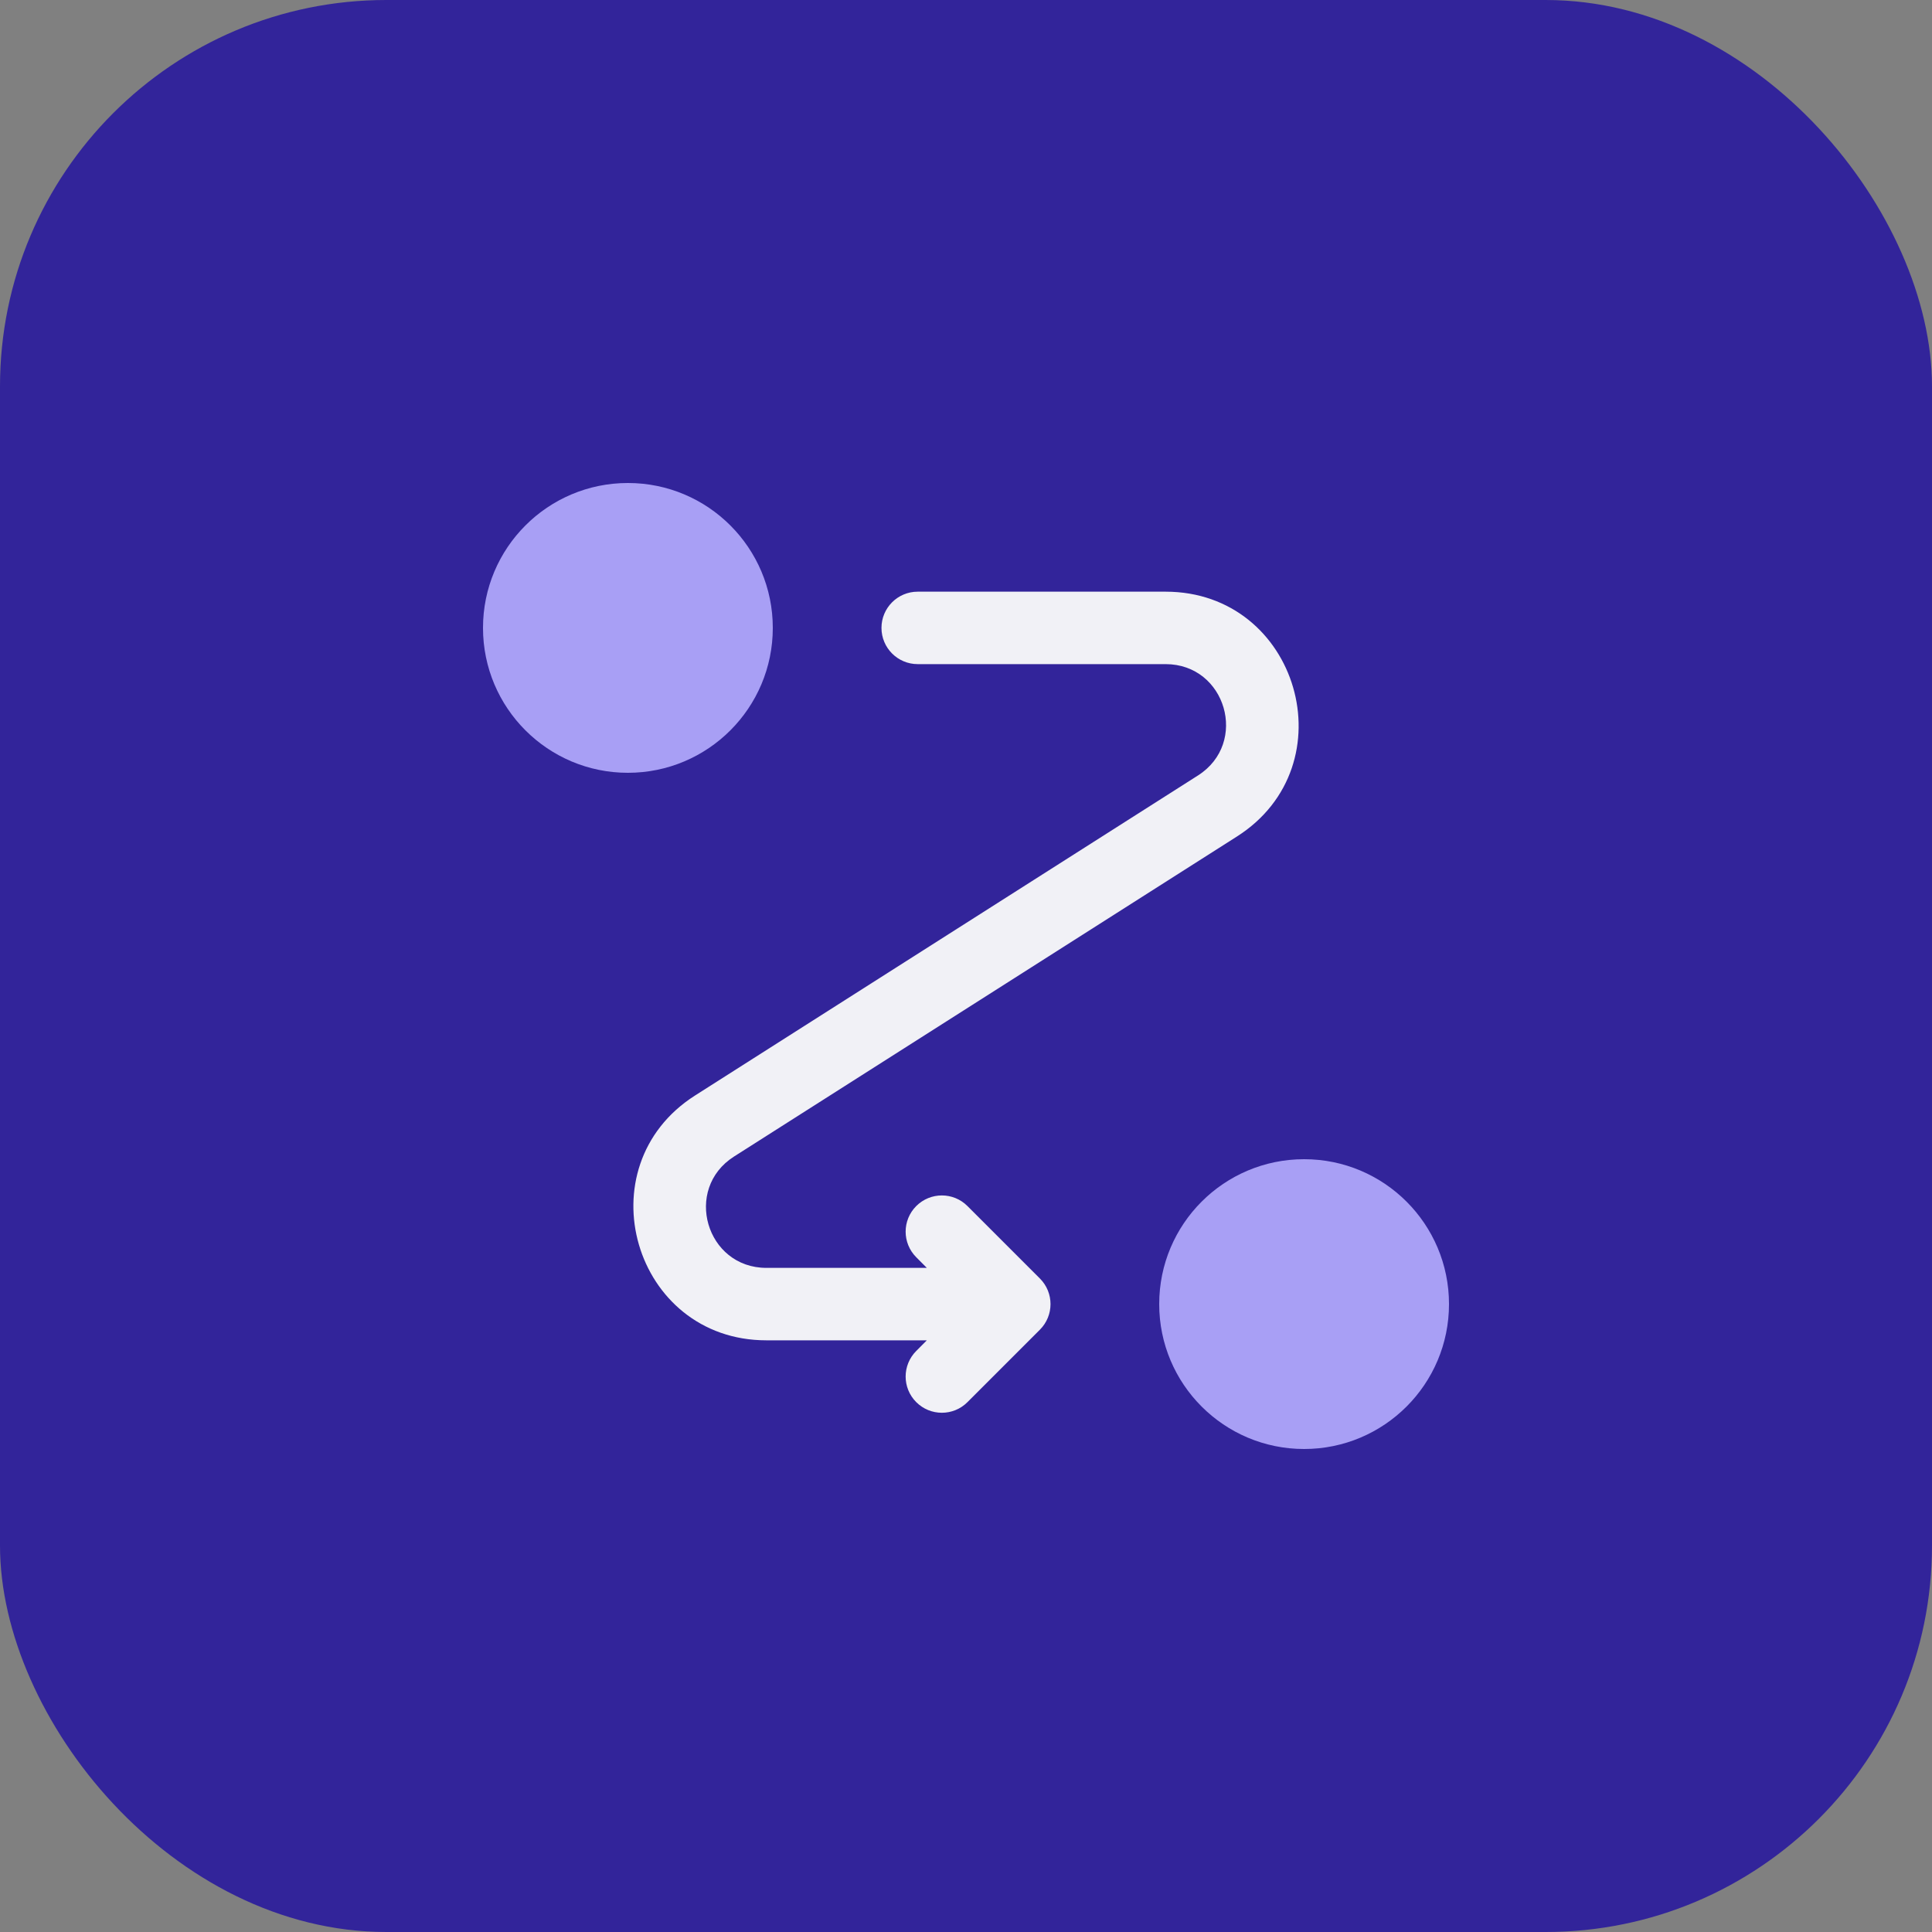
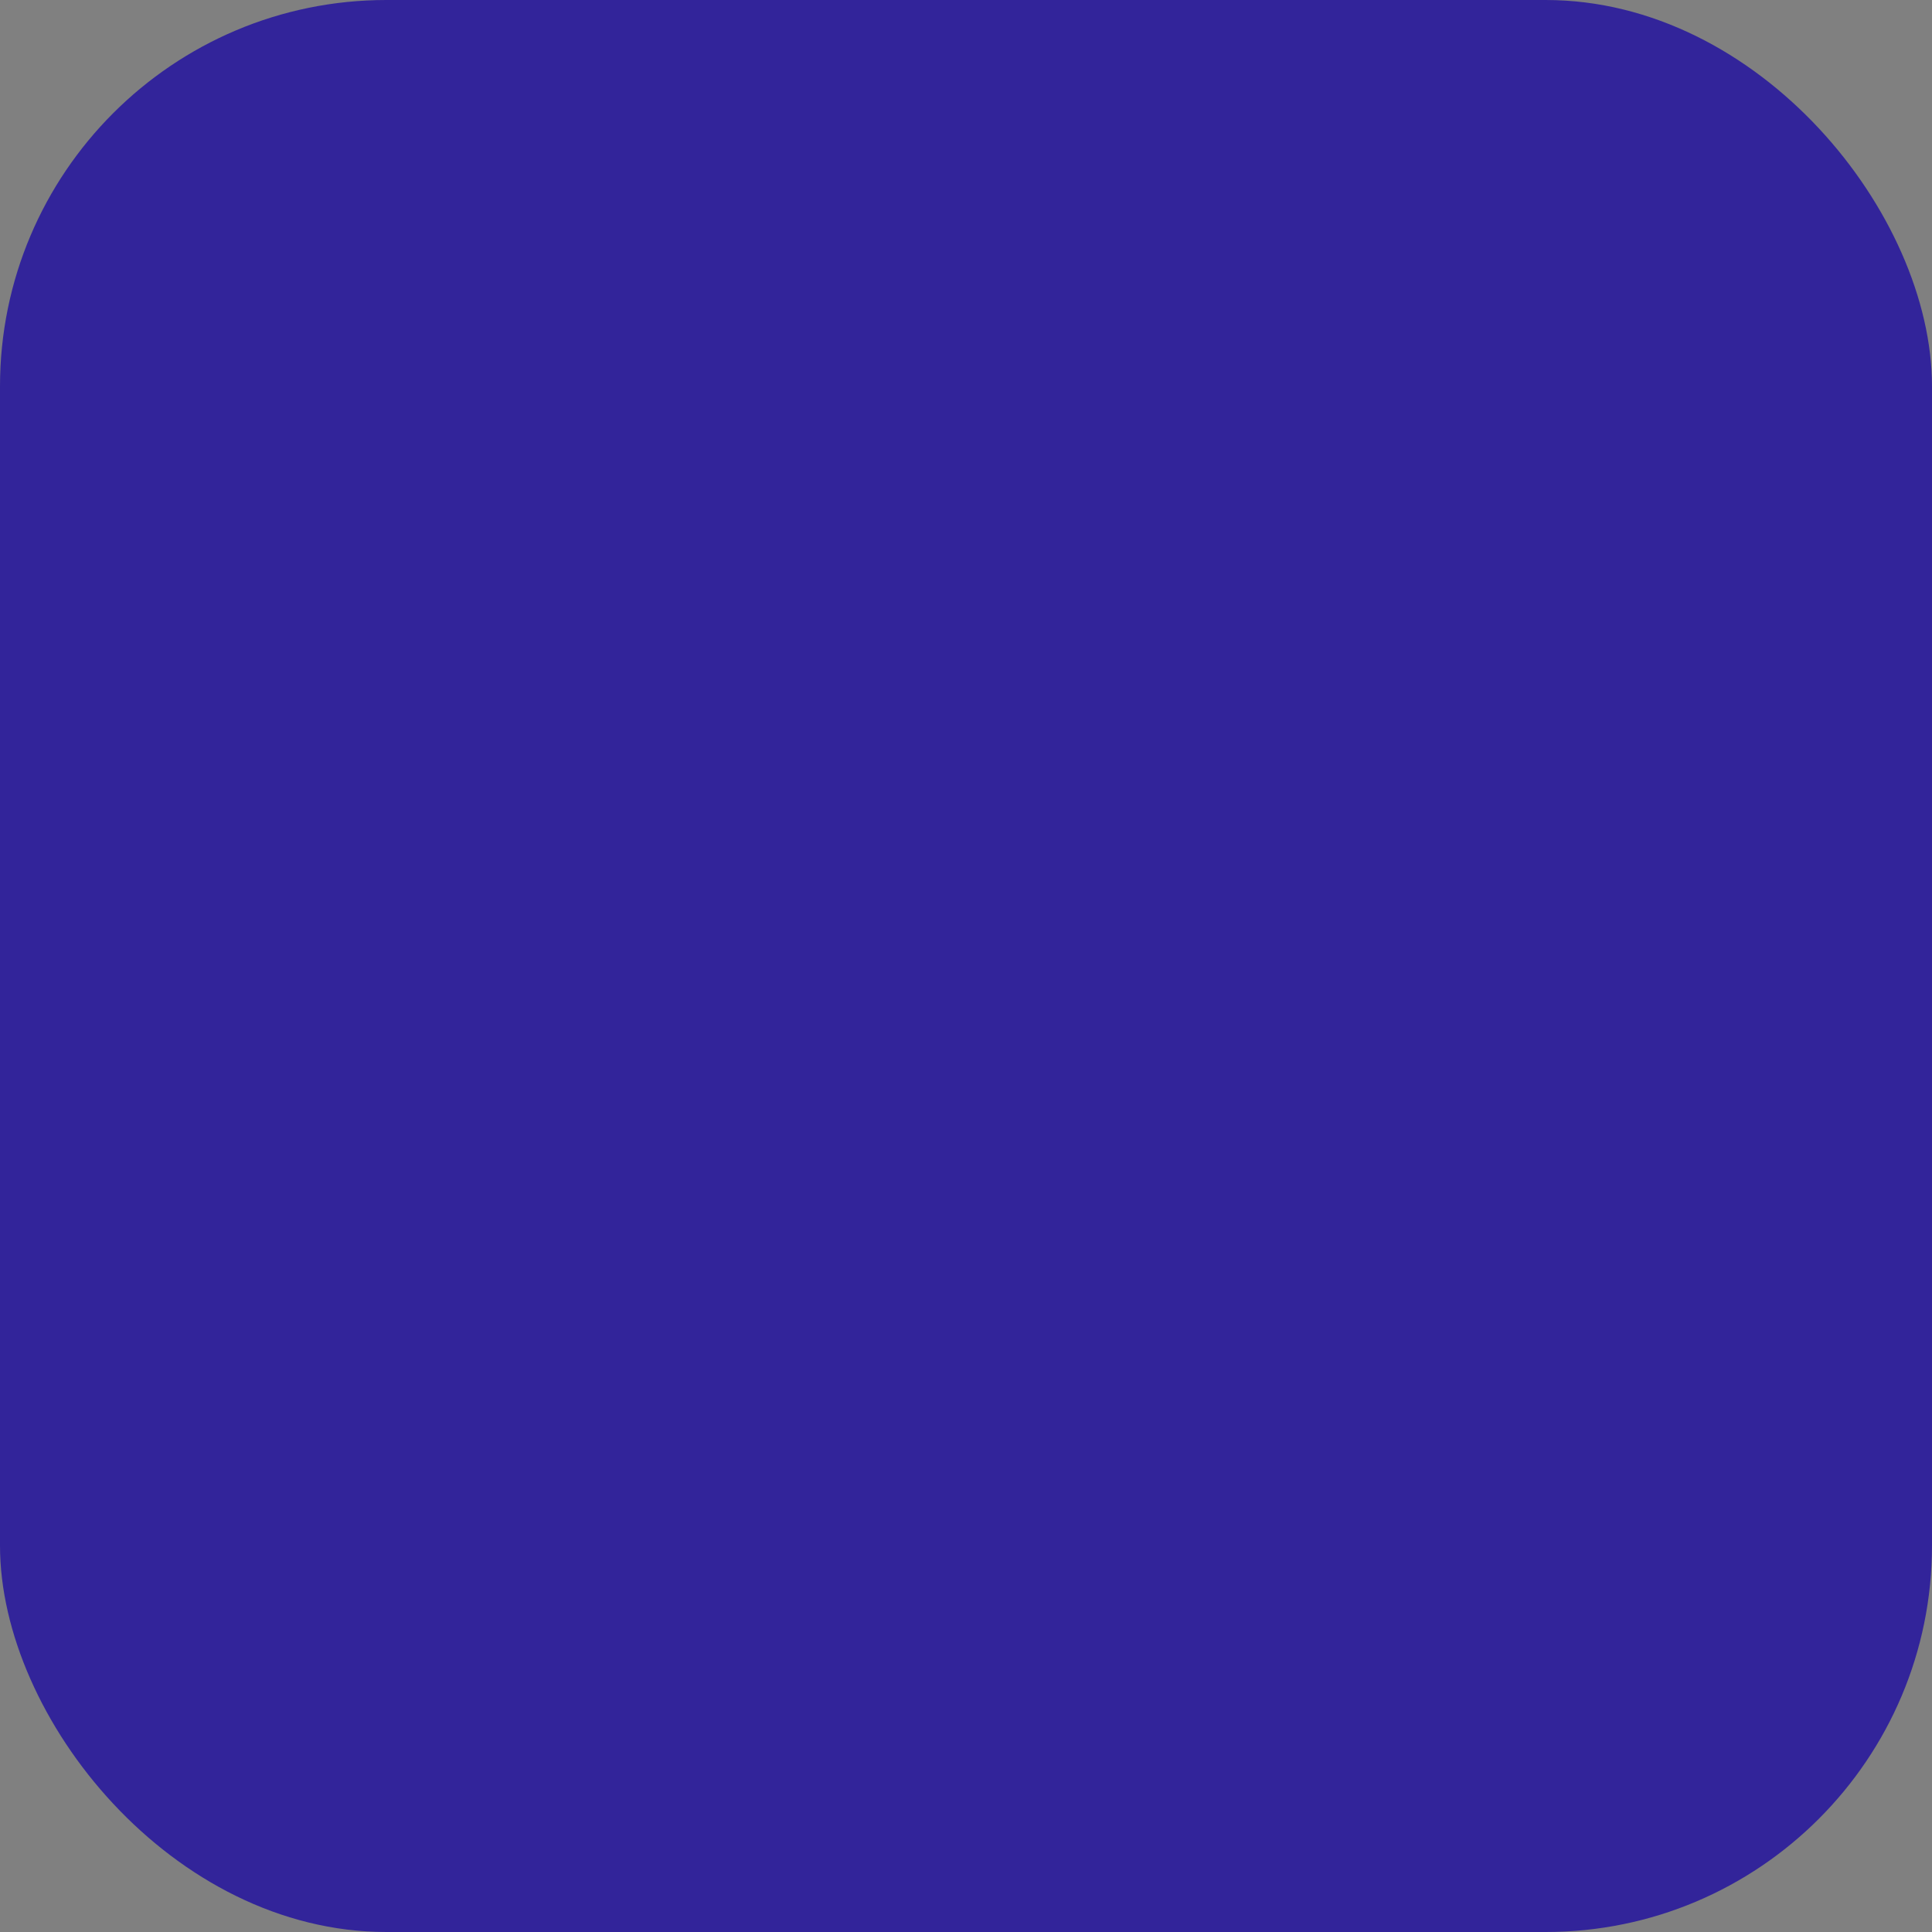
<svg xmlns="http://www.w3.org/2000/svg" width="40" height="40" viewBox="0 0 40 40" fill="none">
  <rect x="0" y="0" width="40" height="40" fill="#808080" stroke="none" />
  <rect width="40" height="40" rx="8" fill="#32249A" />
-   <circle opacity="0.9" cx="13" cy="13" r="3" fill="#B5ACFF" />
-   <circle opacity="0.9" cx="27" cy="27" r="3" fill="#B5ACFF" />
-   <path fill-rule="evenodd" clip-rule="evenodd" d="M18.25 13C18.25 12.586 18.586 12.25 19 12.25H24.132C26.883 12.25 27.93 15.843 25.608 17.32L15.197 23.945C14.142 24.617 14.618 26.25 15.868 26.25H19.189L18.97 26.03C18.677 25.737 18.677 25.263 18.97 24.97C19.263 24.677 19.738 24.677 20.03 24.97L21.53 26.47C21.823 26.763 21.823 27.237 21.53 27.53L20.03 29.03C19.738 29.323 19.263 29.323 18.97 29.03C18.677 28.737 18.677 28.263 18.97 27.97L19.189 27.75H15.868C13.117 27.75 12.071 24.157 14.392 22.68L24.803 16.055C25.858 15.383 25.383 13.75 24.132 13.75H19C18.586 13.75 18.25 13.414 18.25 13Z" fill="#F1F1F6" />
</svg>